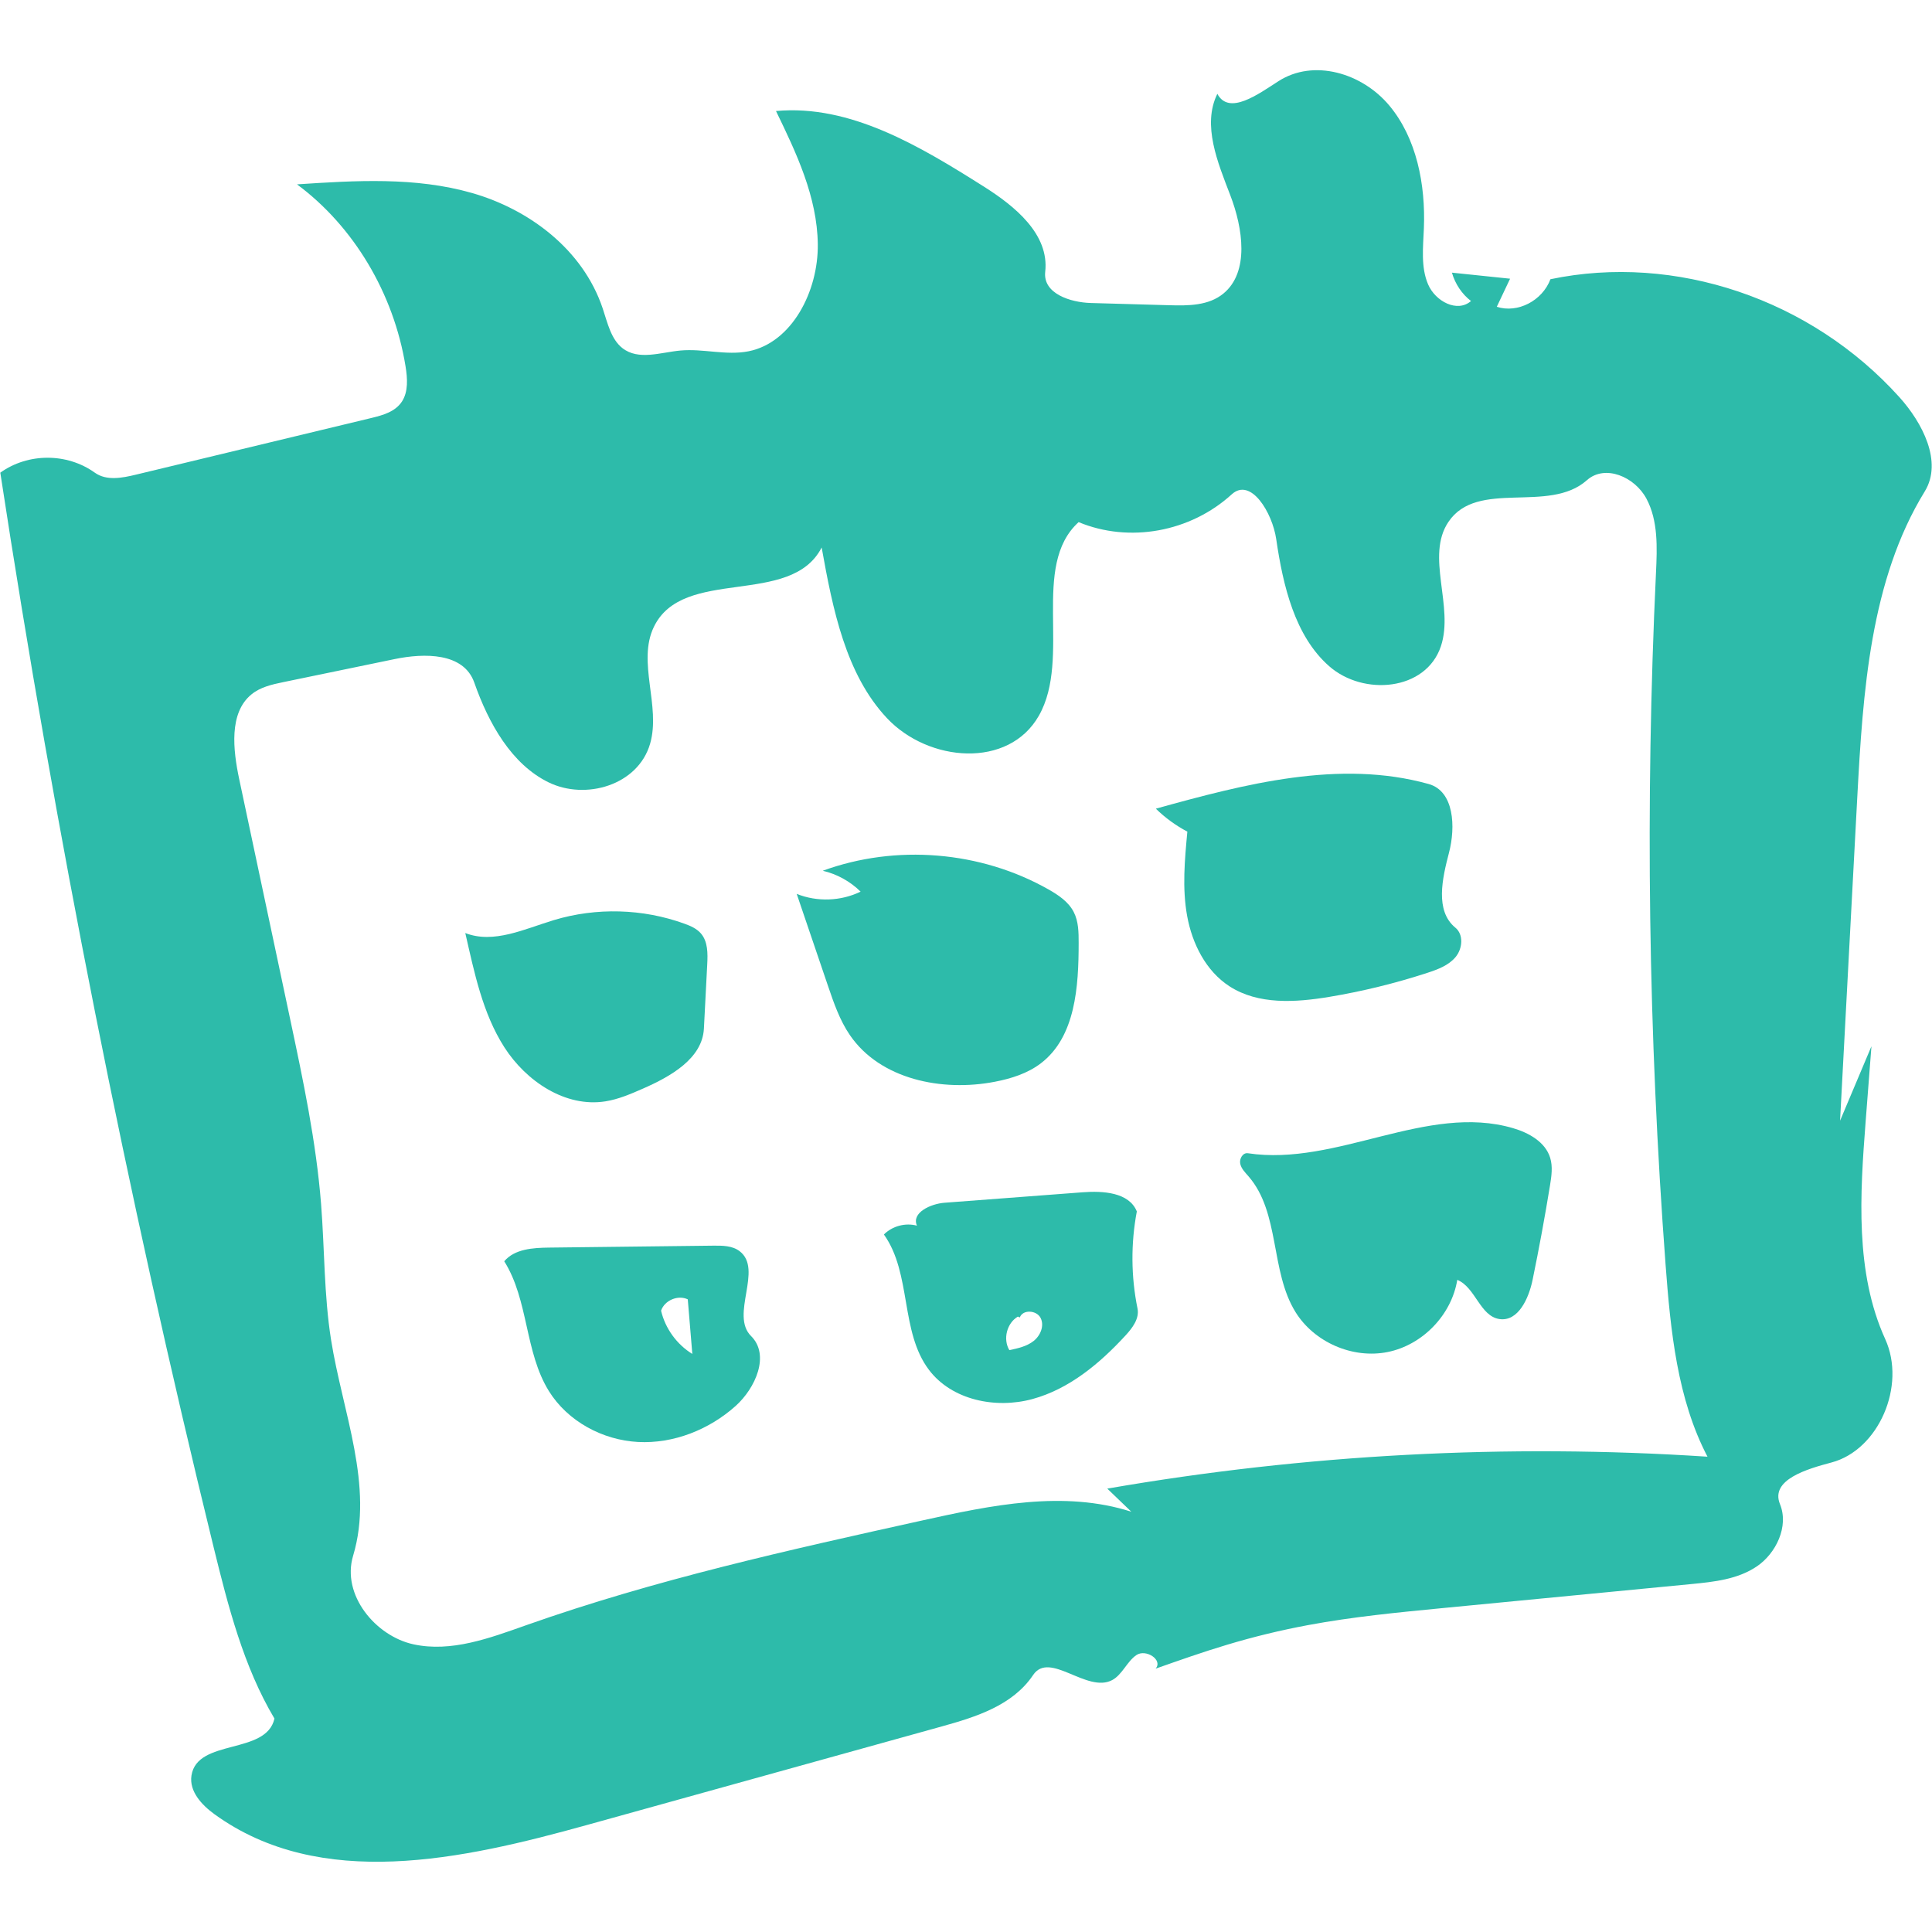
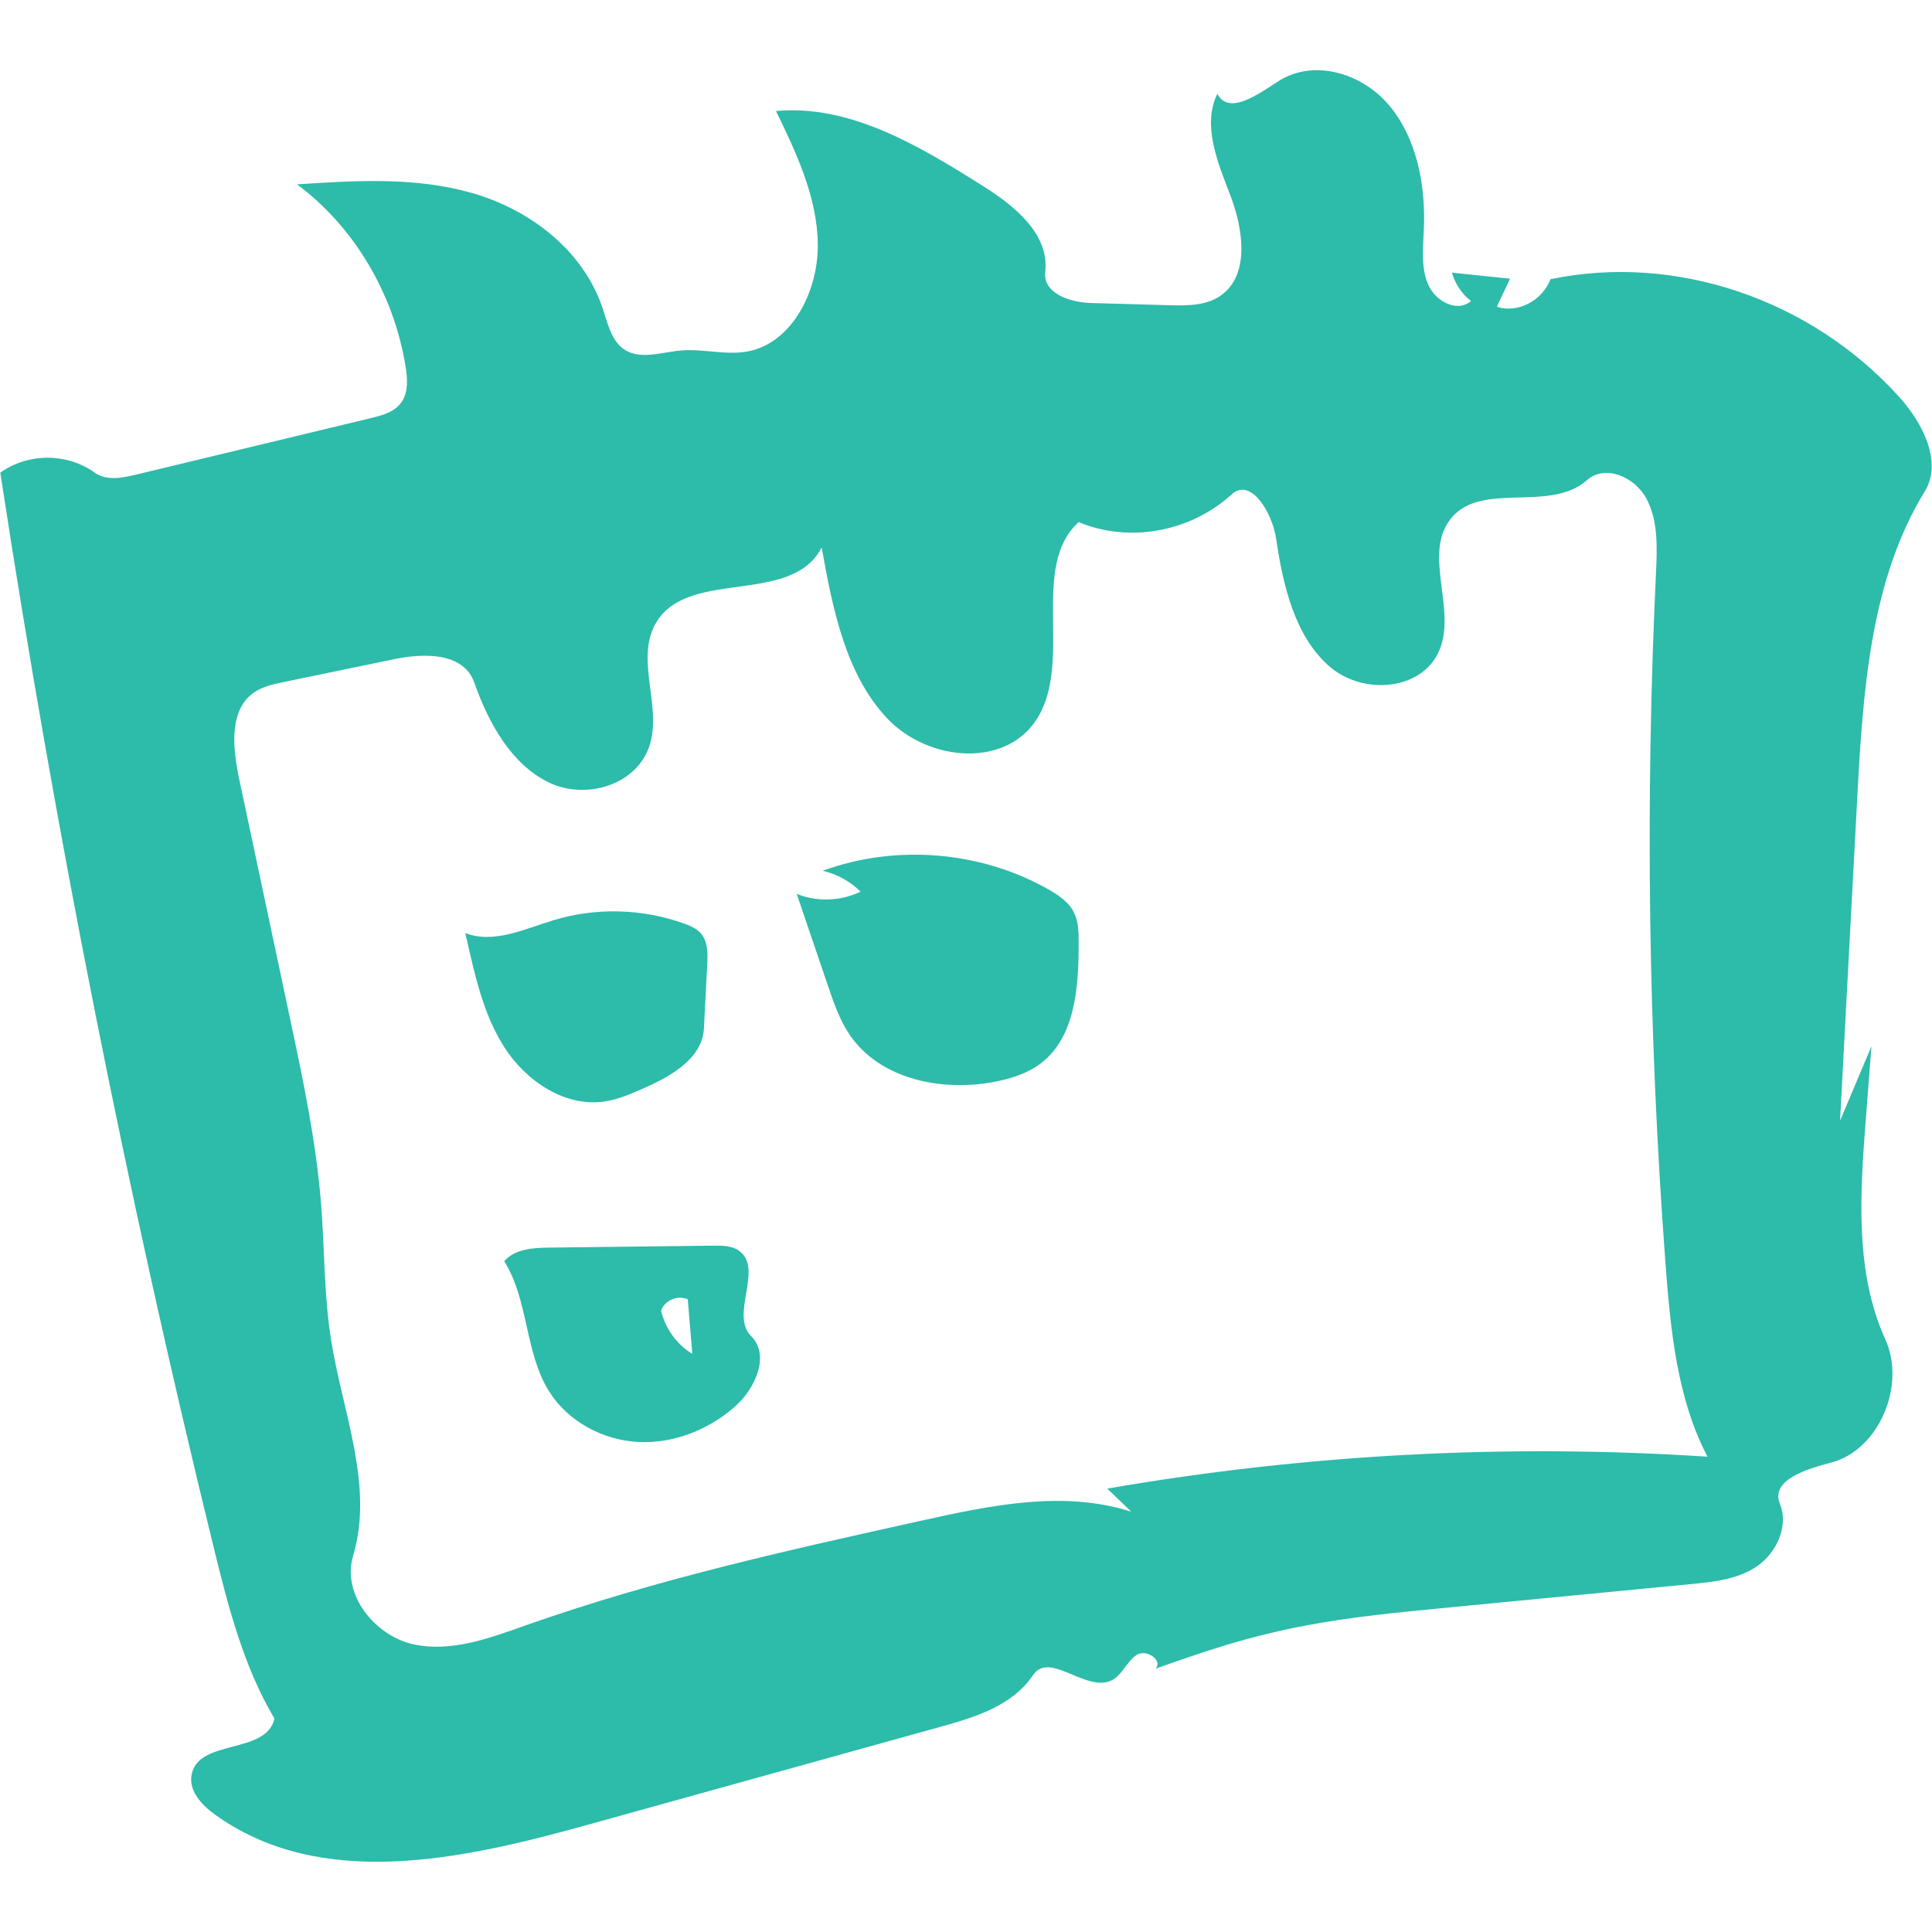
<svg xmlns="http://www.w3.org/2000/svg" xml:space="preserve" enable-background="new 0 0 283.465 283.464" viewBox="0 0 283.465 283.464" height="283.464px" width="283.465px" y="0px" x="0px" id="Layer_1" version="1.1">
  <defs id="defs21" />
  <g style="fill:#2dbbaa;fill-opacity:1" id="g3">
    <path style="fill:#2dbbaa;fill-opacity:1" id="path5" d="M88.825,161.592c1.922-0.303,3.728-1.089,5.511-1.87c4.047-1.776,8.714-4.395,8.942-8.809   c0.164-3.141,0.324-6.285,0.487-9.425c0.083-1.582,0.108-3.335-0.929-4.533c-0.627-0.724-1.546-1.119-2.447-1.441   c-6.094-2.204-12.896-2.39-19.1-0.524c-4.295,1.292-8.849,3.541-13.022,1.906c1.327,5.788,2.529,11.76,5.729,16.758   C77.201,158.652,82.963,162.521,88.825,161.592z" fill="#2DBBAA" />
    <path style="fill:#2dbbaa;fill-opacity:1" id="path7" d="M108.507,183.567c-1.053-0.8-2.48-0.816-3.799-0.803c-8.044,0.097-16.092,0.187-24.138,0.284   c-2.372,0.029-5.056,0.193-6.587,2.006c3.592,5.717,2.986,13.32,6.557,19.057c2.756,4.427,7.863,7.178,13.066,7.458   c5.208,0.277,10.422-1.796,14.311-5.271c2.935-2.625,5.082-7.484,2.288-10.261C107.067,192.924,112.028,186.237,108.507,183.567z    M96.993,192.305c0.51-1.519,2.47-2.351,3.918-1.664c0.223,2.67,0.444,5.337,0.667,8.01   C99.295,197.248,97.606,194.914,96.993,192.305z" fill="#2DBBAA" />
-     <path style="fill:#2dbbaa;fill-opacity:1" id="path9" d="M221.999,165.526c-12.633-3.702-25.894,5.652-38.909,3.679c-0.74-0.113-1.276,0.807-1.122,1.538   c0.156,0.732,0.727,1.287,1.215,1.851c4.654,5.362,3.158,13.891,6.9,19.924c2.754,4.434,8.387,6.881,13.505,5.855   c5.118-1.019,9.384-5.433,10.225-10.589c2.67,1.09,3.328,5.321,6.182,5.75c2.755,0.409,4.31-3.028,4.87-5.759   c0.947-4.592,1.795-9.203,2.551-13.833c0.219-1.352,0.43-2.764,0.025-4.073C226.729,167.554,224.323,166.206,221.999,165.526z" fill="#2DBBAA" />
-     <path style="fill:#2dbbaa;fill-opacity:1" id="path11" d="M166.796,177.743c-1.138-2.805-4.952-3.041-7.967-2.809c-6.742,0.51-13.485,1.022-20.228,1.532   c-2.07,0.155-4.904,1.464-4.065,3.366c-1.69-0.461-3.611,0.052-4.848,1.293c4.09,5.736,2.361,14.243,6.607,19.86   c3.365,4.453,9.787,5.752,15.172,4.289s9.863-5.201,13.646-9.306c1.025-1.109,2.087-2.502,1.783-3.986   C165.942,187.297,165.907,182.435,166.796,177.743z M151.657,196.749c-1.006,0.796-2.311,1.08-3.564,1.345   c-0.969-1.616-0.369-3.973,1.254-4.924l0.279,0.129c0.44-1.203,2.451-1.077,3.044,0.055   C153.263,194.491,152.663,195.958,151.657,196.749z" fill="#2DBBAA" />
-     <path style="fill:#2dbbaa;fill-opacity:1" id="path13" d="M195.013,146.267c4.885-0.814,9.705-1.994,14.414-3.531c1.521-0.498,3.105-1.083,4.133-2.312   c1.027-1.225,1.213-3.298-0.025-4.313c-3.02-2.471-1.924-7.214-0.938-10.995c0.989-3.776,0.776-9.038-2.984-10.086   c-13.073-3.644-26.945-0.008-40.026,3.62c1.367,1.338,2.932,2.475,4.623,3.37c-0.387,4.121-0.771,8.298-0.032,12.369   s2.752,8.092,6.229,10.333C184.618,147.436,190.067,147.087,195.013,146.267z" fill="#2DBBAA" />
    <path style="fill:#2dbbaa;fill-opacity:1" id="path15" d="M145.944,158.72c2.408-0.463,4.822-1.221,6.771-2.71c5.091-3.885,5.544-11.247,5.547-17.649   c0.002-1.553-0.013-3.171-0.723-4.548c-0.771-1.501-2.247-2.494-3.713-3.321c-9.943-5.636-22.379-6.662-33.111-2.734   c2.086,0.485,4.03,1.559,5.553,3.063c-2.893,1.409-6.391,1.535-9.376,0.327c1.526,4.488,3.052,8.98,4.577,13.462   c0.857,2.518,1.729,5.072,3.23,7.266C129.153,158.376,138.208,160.214,145.944,158.72z" fill="#2DBBAA" />
    <path style="fill:#2dbbaa;fill-opacity:1" id="path17" d="M272.495,117.103c0.832-15.578,1.902-31.976,9.904-44.996c2.67-4.345-0.349-10.098-3.72-13.836   c-12.968-14.397-32.89-21.128-51.195-17.304c-1.202,3.174-4.815,5.032-7.874,4.048c0.651-1.375,1.303-2.748,1.951-4.123   c-2.844-0.298-5.689-0.592-8.534-0.888c0.479,1.665,1.479,3.153,2.801,4.164c-2.003,1.752-5.228,0.063-6.302-2.455   c-1.074-2.519-0.725-5.432-0.613-8.2c0.262-6.436-1.067-13.238-5.077-18.033c-4.008-4.792-11.11-6.876-16.256-3.57   c-2.96,1.903-7.255,5.074-8.971,1.859c-2.261,4.59,0.065,10.092,1.905,14.892c1.842,4.801,2.826,11.246-1.008,14.405   c-2.18,1.796-5.165,1.798-7.909,1.719c-3.851-0.11-7.7-0.219-11.554-0.327c-2.995-0.084-7.045-1.382-6.688-4.577   c0.621-5.538-4.488-9.649-8.964-12.48c-9.422-5.953-19.644-12.116-30.536-11.11c2.988,6.15,6.043,12.591,6.133,19.526   c0.088,6.936-3.805,14.461-10.156,15.724c-3.283,0.653-6.666-0.416-9.99-0.111c-2.908,0.268-6.163,1.496-8.521-0.352   c-1.679-1.317-2.186-3.708-2.887-5.809c-2.911-8.703-10.854-14.567-19.172-16.948c-8.321-2.384-17.094-1.834-25.688-1.271   c8.323,6.157,14.198,16.008,15.928,26.702c0.282,1.752,0.421,3.711-0.532,5.167c-0.977,1.495-2.793,2.001-4.451,2.402   c-11.539,2.776-23.076,5.556-34.611,8.331c-2.014,0.484-4.286,0.924-6-0.301c-4.078-2.918-9.789-2.917-13.865,0.001   c8.106,53.017,18.551,105.62,31.281,157.58c2.143,8.738,4.41,17.608,8.944,25.222c-1.199,5.359-11.314,2.902-12.173,8.338   c-0.372,2.341,1.525,4.353,3.36,5.685c15.581,11.292,36.396,6.662,54.595,1.609c17.383-4.827,34.766-9.657,52.146-14.484   c4.98-1.387,10.369-3.057,13.381-7.536c2.43-3.608,7.896,2.718,11.607,0.738c1.476-0.787,2.151-2.702,3.537-3.66   c1.387-0.958,3.951,0.69,2.832,1.986c3.468-1.222,6.939-2.448,10.455-3.499c3.916-1.18,7.891-2.141,11.896-2.889   c6.546-1.222,13.174-1.861,19.791-2.502c12.167-1.174,24.338-2.351,36.508-3.527c3.309-0.322,6.762-0.69,9.57-2.593   c2.81-1.909,4.721-5.862,3.387-9.128c-1.469-3.599,4.016-5.169,7.564-6.114c6.902-1.831,10.997-11.247,7.875-18.105   c-4.438-9.757-3.701-21.188-2.864-32.006c0.28-3.651,0.563-7.303,0.845-10.955c-1.535,3.639-3.068,7.284-4.605,10.922   c0.451-8.472,0.902-16.944,1.352-25.417C271.72,131.713,272.108,124.408,272.495,117.103z M162.46,218.411   c1.177,1.132,2.352,2.264,3.53,3.392c-9.913-3.183-20.55-0.961-30.685,1.283c-19.547,4.324-39.146,8.665-58.102,15.365   c-5.367,1.899-11.002,4.011-16.539,2.805c-5.535-1.199-10.59-7.229-8.854-13.001c3.078-10.244-1.553-21.072-3.238-31.684   c-1.041-6.568-0.941-13.275-1.463-19.914c-0.723-9.154-2.629-18.146-4.531-27.104c-2.492-11.739-4.984-23.478-7.477-35.216   c-0.921-4.335-1.516-9.731,1.77-12.437c1.337-1.106,3.059-1.477,4.713-1.822c5.438-1.125,10.878-2.251,16.318-3.376   c4.331-0.896,10.125-0.985,11.685,3.445c2.104,5.999,5.458,11.971,10.886,14.633c5.429,2.663,13.143,0.453,14.914-5.669   c1.596-5.532-1.932-11.98,0.545-17.125c4.303-8.943,20.094-2.838,24.623-11.657c1.619,9.011,3.518,18.605,9.598,25.054   c6.08,6.451,17.835,7.449,22.279-0.387c4.826-8.514-1.259-21.951,5.825-28.389c7.437,3.089,16.39,1.462,22.466-4.079   c2.792-2.546,5.957,2.681,6.525,6.568c1.006,6.884,2.746,14.233,7.766,18.646c5.018,4.417,14.2,3.639,16.395-2.921   c1.962-5.857-2.291-13.206,1.107-18.249c4.258-6.32,14.727-1.142,20.316-6.117c2.662-2.368,7.022-0.503,8.739,2.715   c1.722,3.225,1.573,7.165,1.396,10.876c-1.595,33.823-1.12,67.754,1.409,101.513c0.729,9.696,1.713,19.695,6.15,28.169   C221.129,211.8,191.536,213.374,162.46,218.411z" fill="#2DBBAA" />
  </g>
</svg>